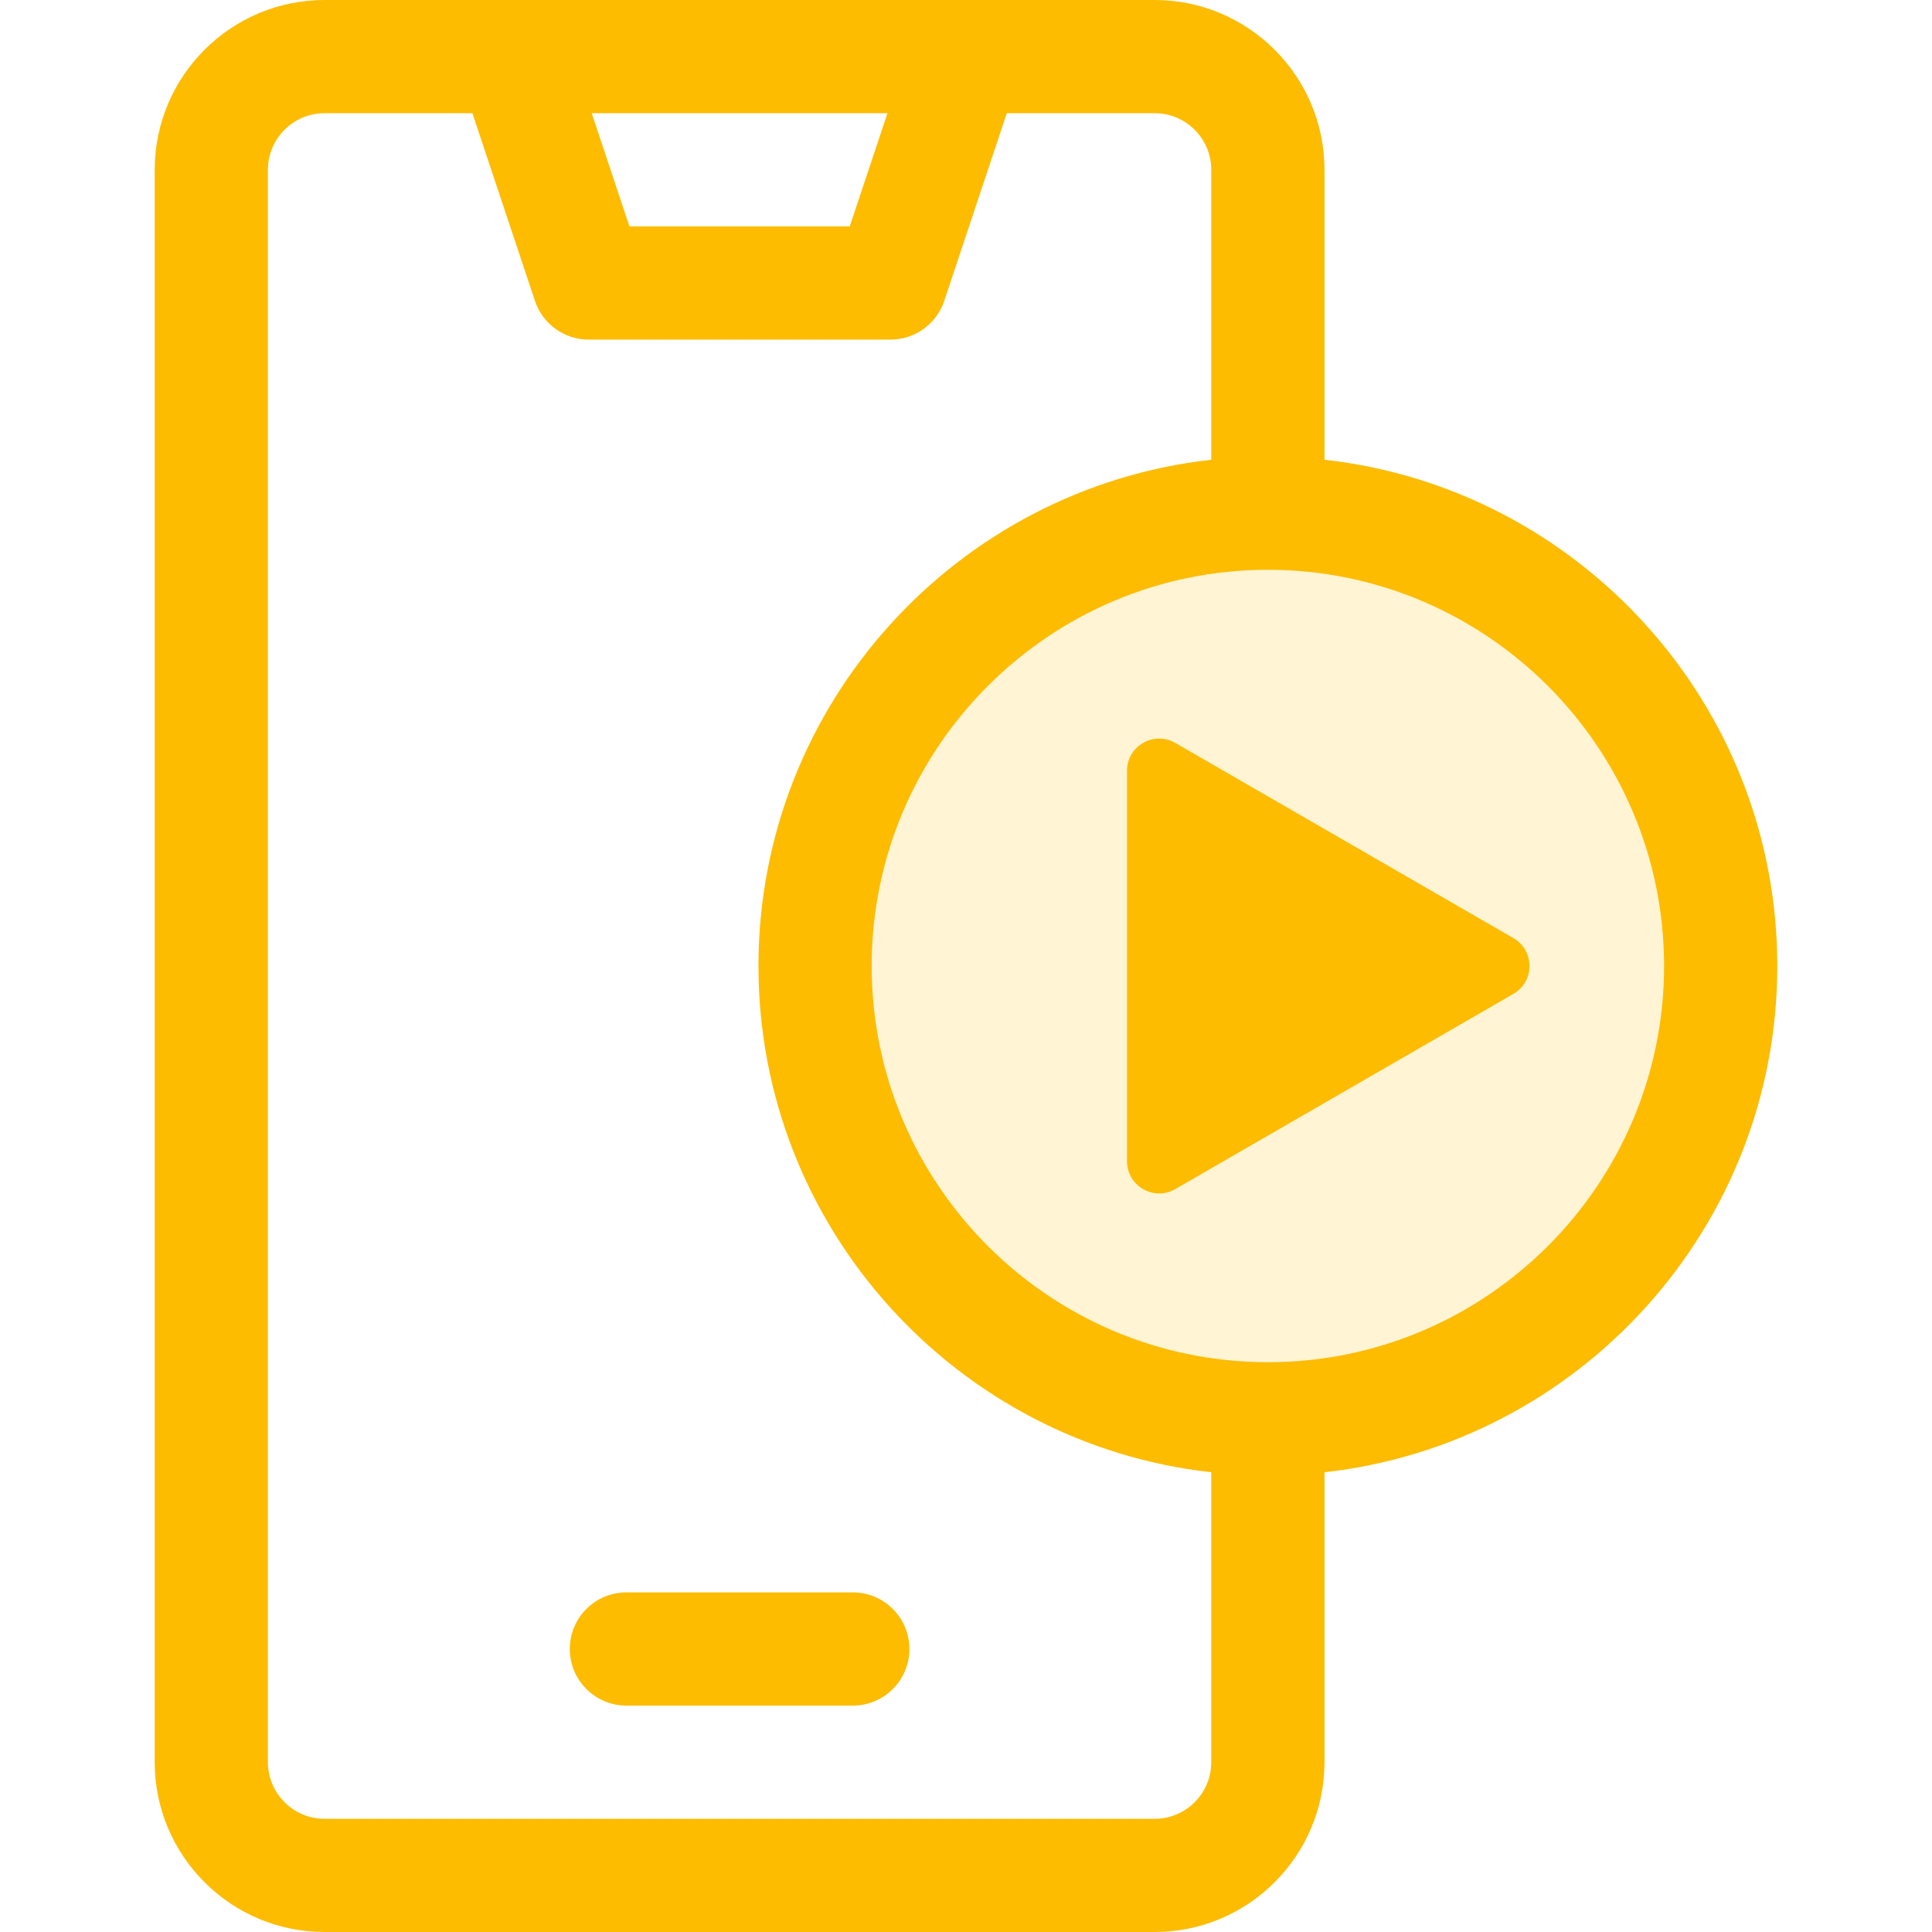
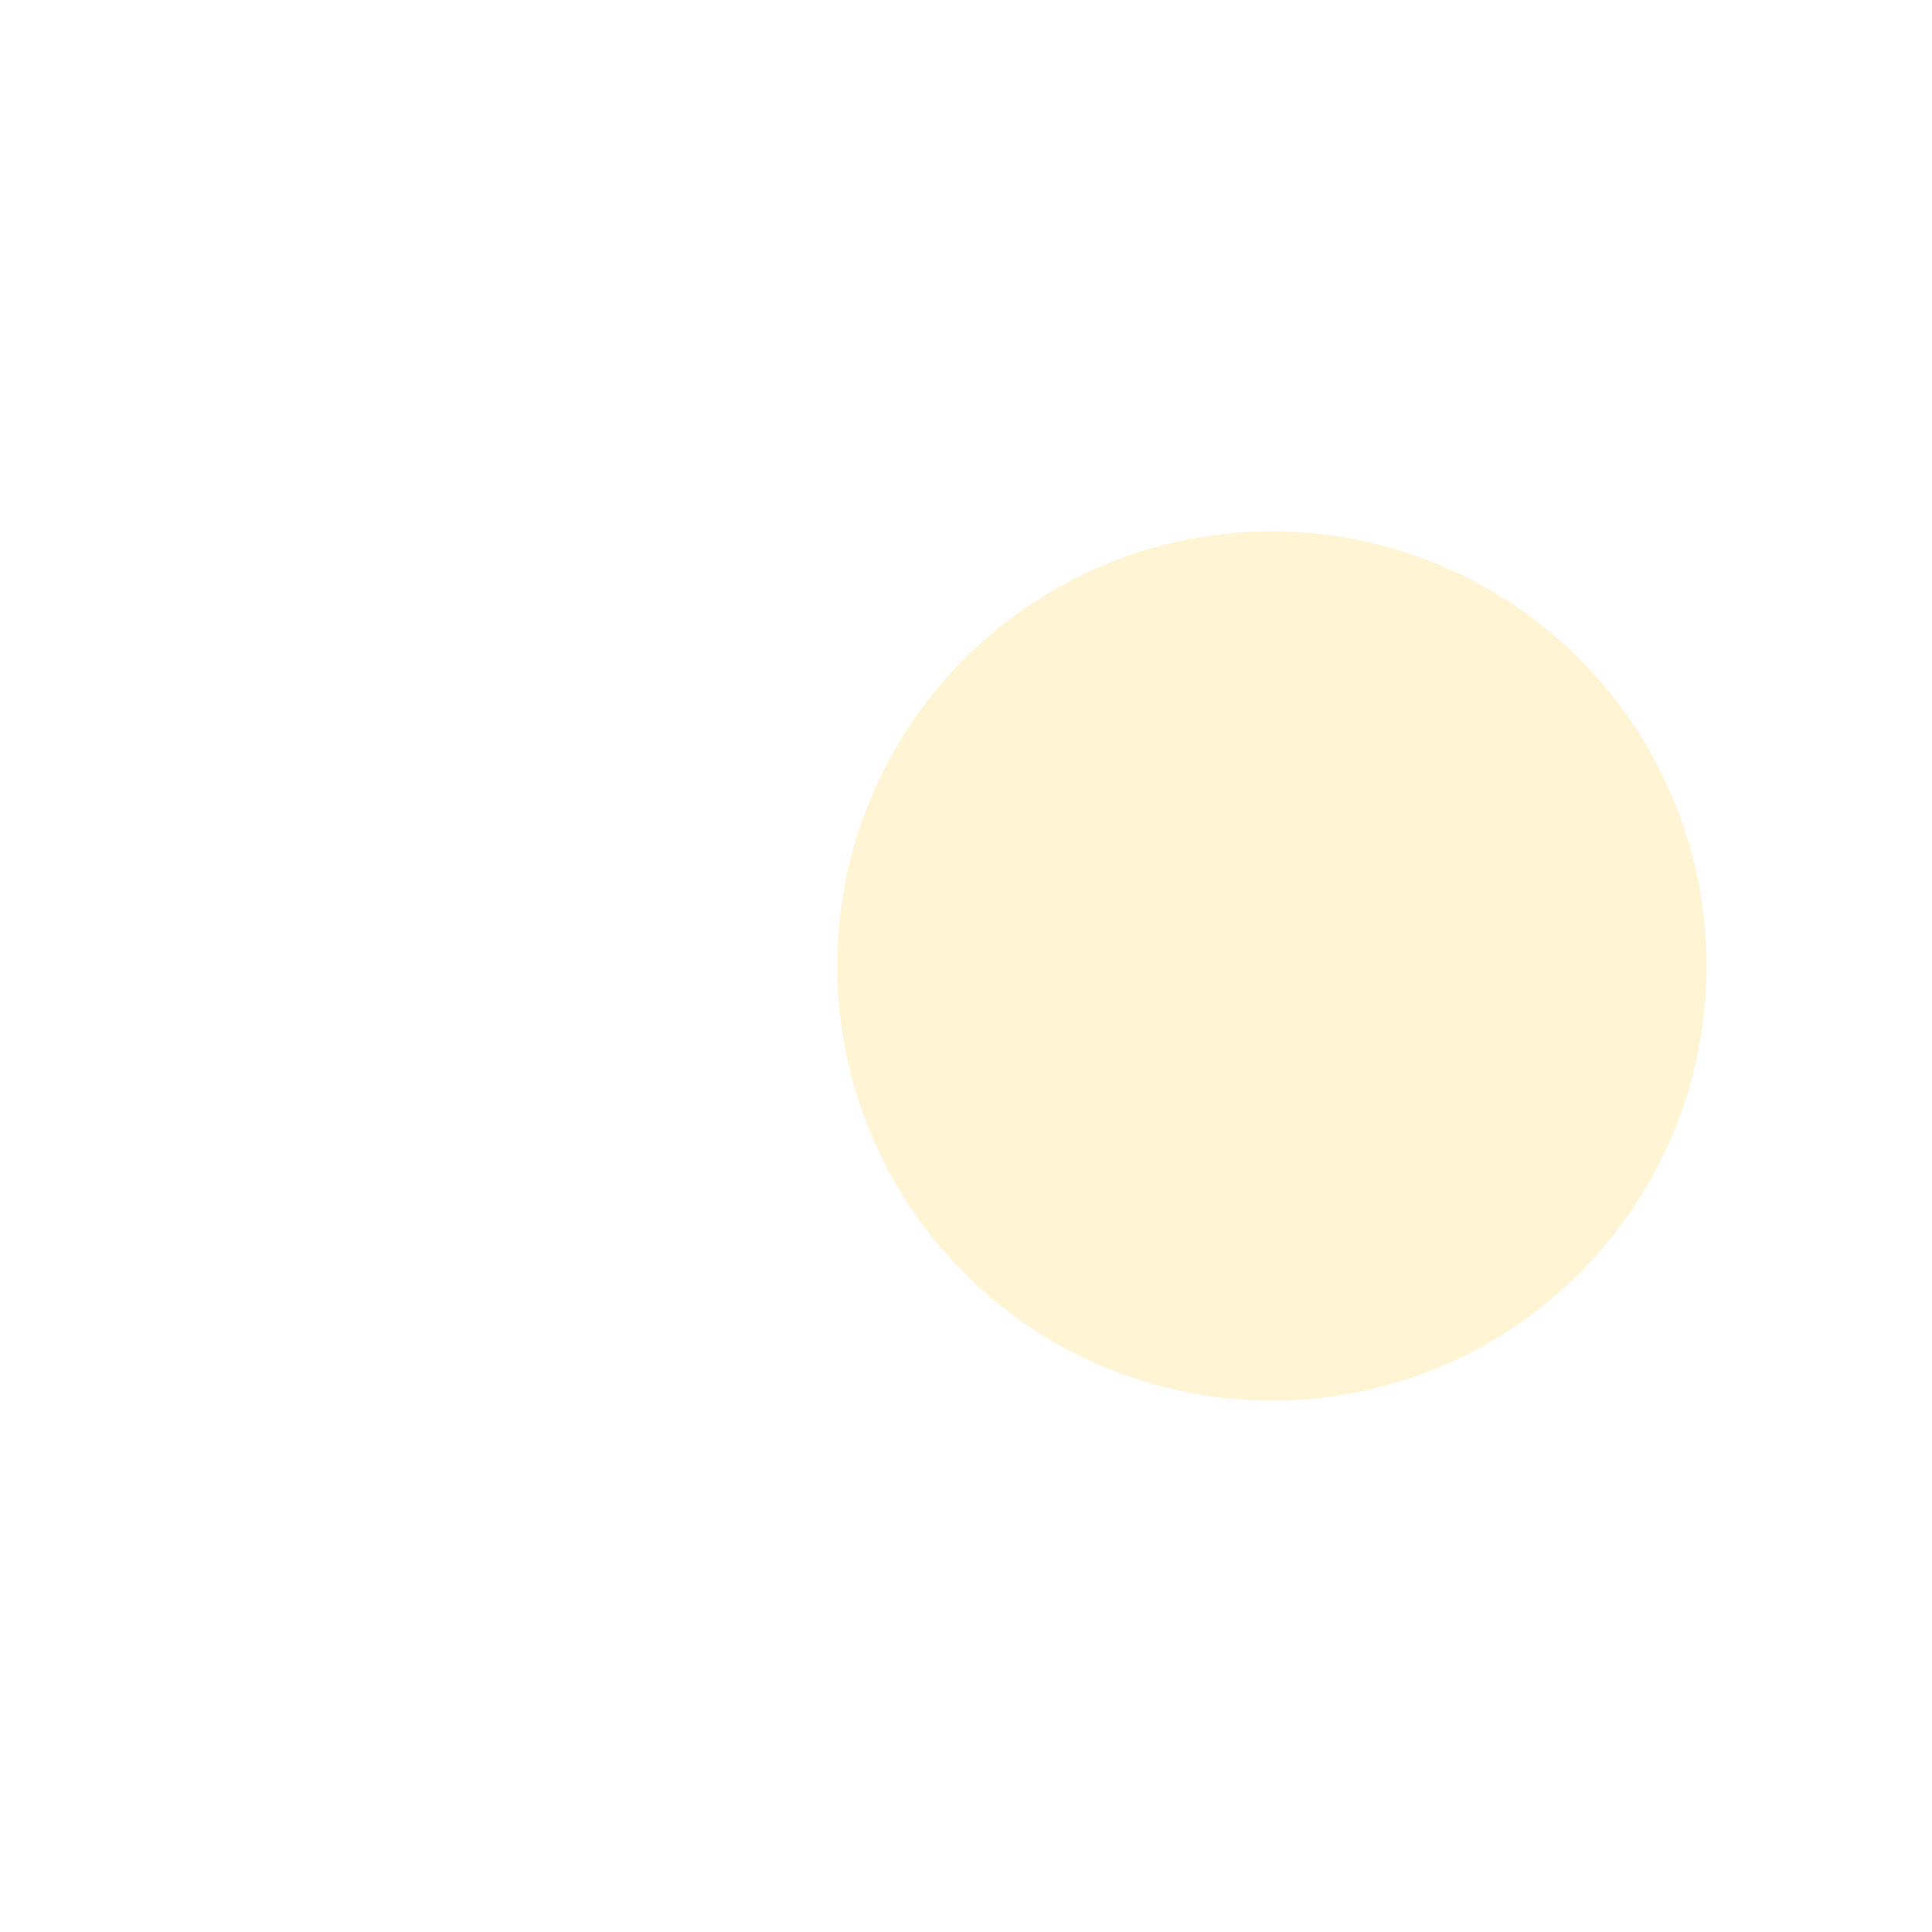
<svg xmlns="http://www.w3.org/2000/svg" width="120" height="120" viewBox="0 0 120 120" fill="none">
  <circle cx="79" cy="60" r="27" fill="#FFBC00" fill-opacity="0.17" />
-   <path d="M52.969 98.906H38.906C36.965 98.906 35.391 100.48 35.391 102.422C35.391 104.363 36.965 105.938 38.906 105.938H52.969C54.91 105.938 56.484 104.363 56.484 102.422C56.484 100.48 54.91 98.906 52.969 98.906Z" fill="#FDBC00" />
-   <path d="M82.266 28.556V10.547C82.266 4.731 77.534 0 71.719 0H20.156C14.341 0 9.609 4.731 9.609 10.547V109.453C9.609 115.269 14.341 120 20.156 120H71.719C77.534 120 82.266 115.269 82.266 109.453V91.444C98.064 89.69 110.391 76.258 110.391 60C110.391 43.742 98.064 30.31 82.266 28.556ZM55.122 7.031L52.778 14.062H39.096L36.753 7.031H55.122ZM75.234 109.453C75.234 111.392 73.657 112.969 71.719 112.969H20.156C18.218 112.969 16.641 111.392 16.641 109.453V10.547C16.641 8.608 18.218 7.031 20.156 7.031H29.341L33.227 18.69C33.706 20.125 35.049 21.094 36.562 21.094H55.312C56.826 21.094 58.169 20.125 58.648 18.69L62.534 7.031H71.719C73.657 7.031 75.234 8.608 75.234 10.547V28.556C59.436 30.31 47.109 43.742 47.109 60C47.109 76.258 59.436 89.69 75.234 91.444V109.453ZM78.75 84.609C65.18 84.609 54.141 73.57 54.141 60C54.141 46.43 65.18 35.391 78.75 35.391C92.32 35.391 103.359 46.43 103.359 60C103.359 73.57 92.32 84.609 78.75 84.609Z" fill="#FDBC00" />
-   <path d="M94 58.268C95.333 59.038 95.333 60.962 94 61.732L73 73.856C71.667 74.626 70 73.664 70 72.124L70 47.876C70 46.336 71.667 45.374 73 46.144L94 58.268Z" fill="#FDBC00" />
</svg>